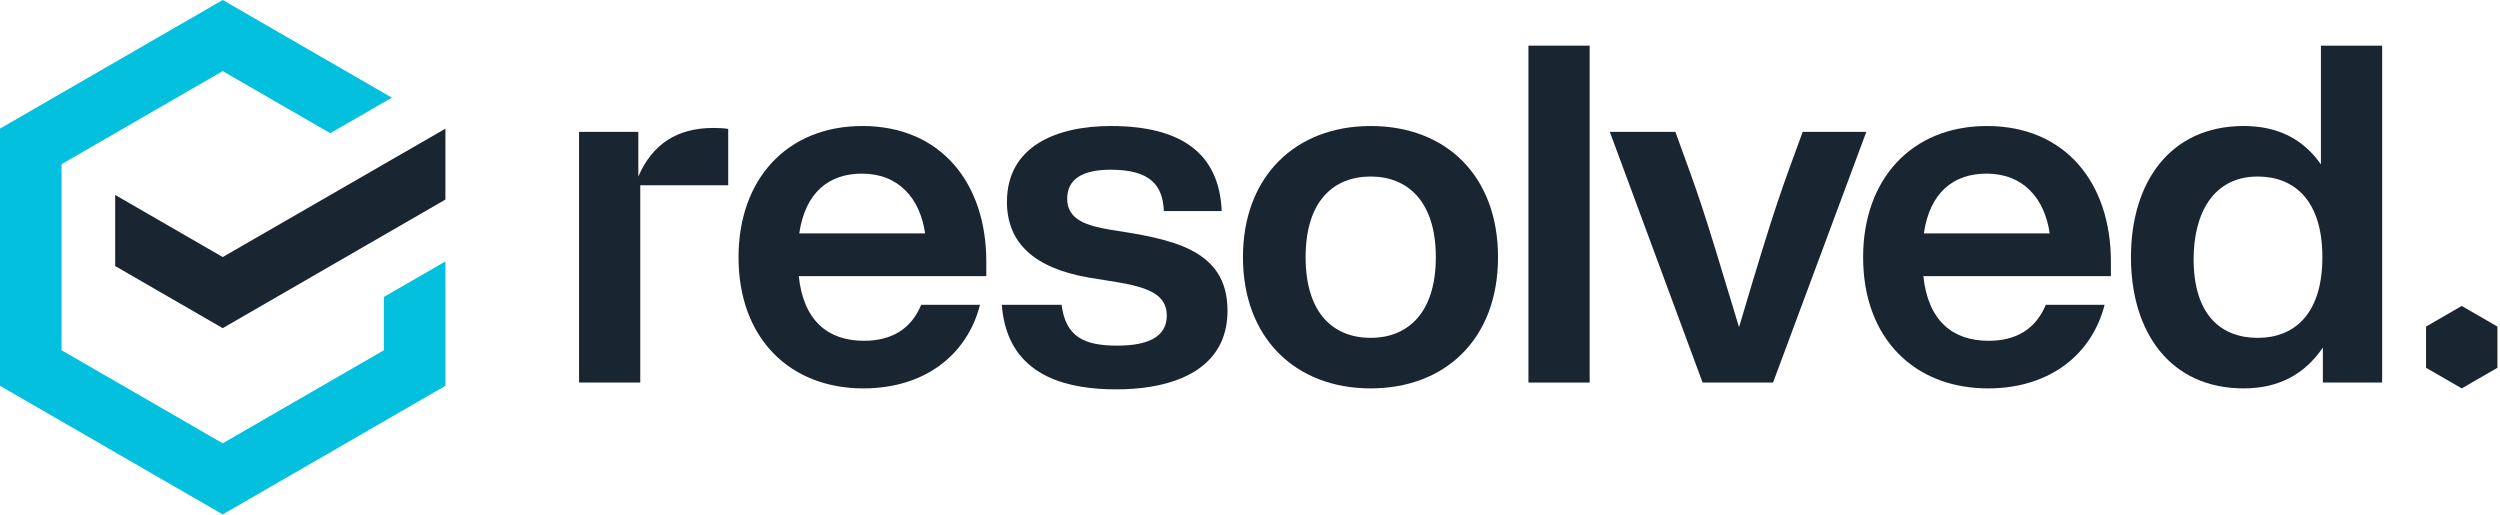
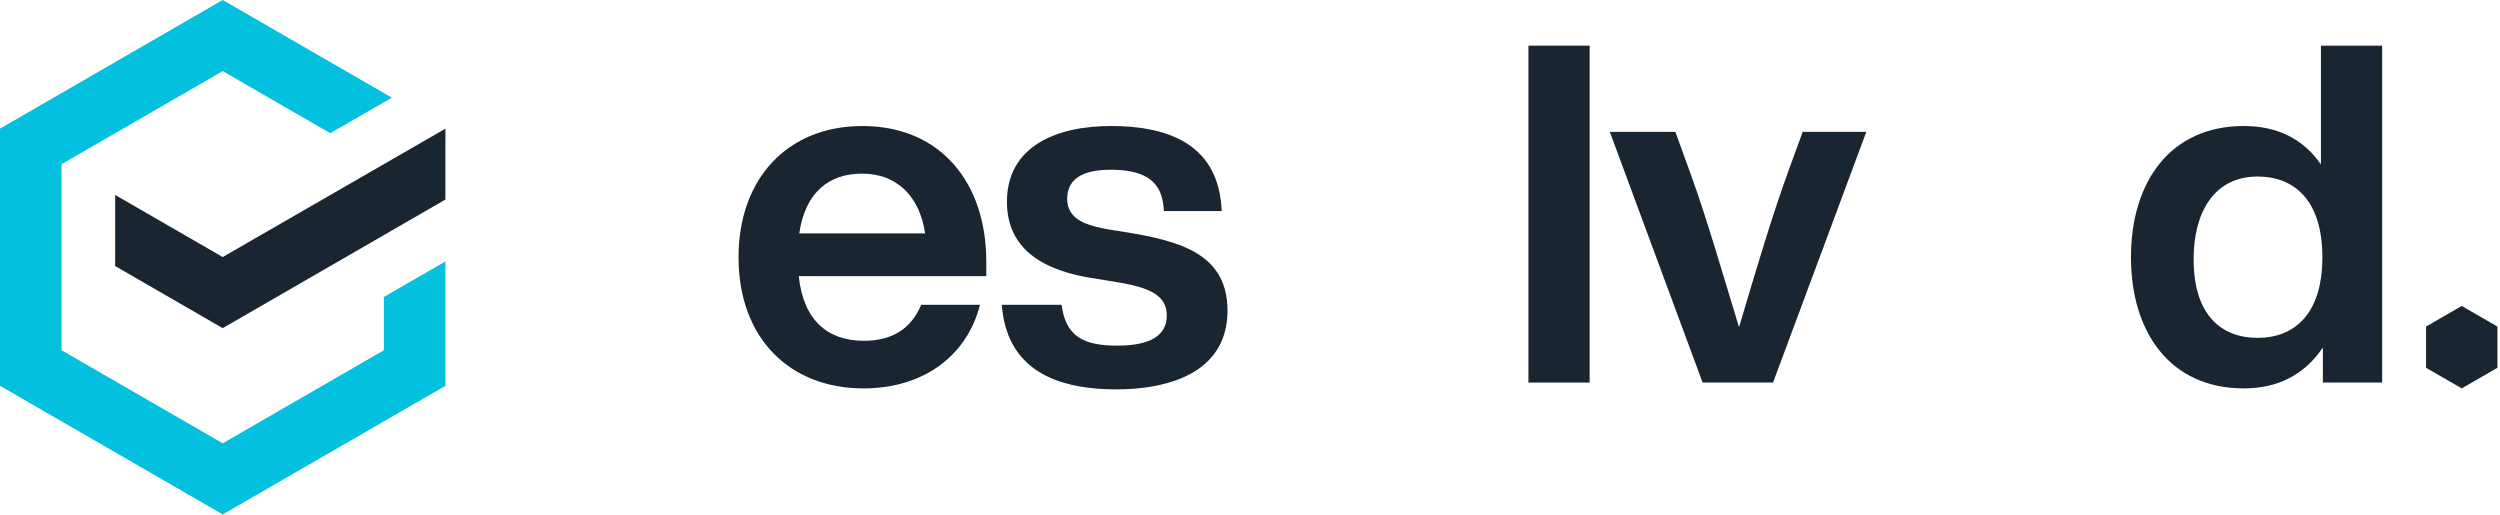
<svg xmlns="http://www.w3.org/2000/svg" width="388" height="80" viewBox="0 0 388 80" fill="none">
  <path d="M59.574 46.089V54.36L34.565 68.8L9.556 54.36V25.476L34.565 11.035L51.251 20.671L60.816 15.158L34.565 0L0 19.959V59.877L34.565 79.835L69.13 59.877V40.571L59.574 46.089Z" fill="#02C0DE" />
  <path d="M34.564 39.893L17.875 30.256V41.292L34.564 50.928L69.129 30.97V19.969L34.564 39.893Z" fill="#192632" />
  <path d="M153.075 40.597V42.859H123.969C124.692 49.79 128.528 52.889 134.073 52.889C138.447 52.889 141.412 51.029 142.97 47.308H152.094C150.165 54.924 143.661 60.279 133.998 60.279C122.658 60.279 114.619 52.593 114.619 39.918C114.619 27.825 122.13 19.557 133.847 19.557C146.027 19.557 153.075 28.415 153.075 40.597ZM133.772 26.947C128.656 26.947 124.967 29.869 124.045 36.223H143.574C142.799 30.814 139.496 26.947 133.772 26.947Z" fill="#192632" />
-   <path d="M212.738 60.279C200.997 60.279 192.906 52.403 192.906 39.918C192.906 27.404 201.025 19.557 212.738 19.557C224.442 19.557 232.493 27.307 232.493 39.918C232.493 52.762 224.149 60.279 212.738 60.279ZM212.738 52.436C218.319 52.436 222.841 48.743 222.841 39.918C222.841 31.165 218.384 27.399 212.738 27.399C207.113 27.399 202.633 31.022 202.633 39.918C202.633 48.796 207.096 52.436 212.738 52.436Z" fill="#192632" />
  <path d="M237.213 59.373V7.084H246.714V59.373H237.213Z" fill="#192632" />
  <path d="M279.777 20.462H289.654L275.177 59.374H264.243L249.842 20.462H260.021C263.964 31.424 263.548 29.696 269.899 50.777C275.814 30.786 276.573 29.303 279.777 20.462Z" fill="#192632" />
-   <path d="M327.612 40.597V42.859H298.506C299.229 49.79 303.065 52.889 308.611 52.889C312.984 52.889 315.949 51.029 317.507 47.308H326.631C324.702 54.924 318.198 60.279 308.535 60.279C297.195 60.279 289.156 52.593 289.156 39.918C289.156 27.825 296.667 19.557 308.384 19.557C320.564 19.557 327.612 28.415 327.612 40.597ZM308.309 26.947C303.193 26.947 299.504 29.869 298.582 36.223H318.111C317.336 30.814 314.034 26.947 308.309 26.947Z" fill="#192632" />
  <path d="M360.207 7.084H369.708V59.373H360.509V53.943C357.644 58.166 353.546 60.278 348.218 60.278C336.824 60.278 330.725 51.582 330.725 39.917C330.725 28.216 336.851 19.556 348.218 19.556C353.445 19.556 357.442 21.542 360.207 25.513V7.084ZM350.405 52.436C355.984 52.436 360.433 48.845 360.433 39.917C360.433 30.987 355.98 27.399 350.405 27.399C343.424 27.399 340.452 33.236 340.452 40.219C340.452 48.872 344.701 52.436 350.405 52.436Z" fill="#192632" />
-   <path d="M99.37 28.757H113.017V20.009C112.464 19.909 111.685 19.858 110.68 19.858C105.1 19.858 101.229 22.373 99.068 27.399V20.462H89.869V59.374H99.37V28.757Z" fill="#192632" />
  <path d="M172.112 35.619C168.839 35.038 165.627 34.173 165.627 30.868C165.627 27.852 167.889 26.343 172.413 26.343C178.544 26.343 180.461 28.77 180.632 32.754H189.605C189.253 23.956 183.522 19.557 172.413 19.557C163.855 19.557 156.277 22.762 156.277 31.321C156.277 37.706 160.525 41.628 169.02 43.085C175.453 44.176 181.084 44.471 181.084 48.968C181.084 52.085 178.521 53.642 173.393 53.642C168.268 53.642 165.393 52.284 164.763 47.308H155.479C155.552 48.27 155.689 49.178 155.89 50.035C156.108 50.967 156.402 51.837 156.772 52.645C157.163 53.5 157.639 54.284 158.199 54.999C158.763 55.718 159.413 56.365 160.149 56.942C160.851 57.492 161.63 57.976 162.488 58.396C163.279 58.783 164.136 59.115 165.059 59.391C165.899 59.643 166.795 59.849 167.746 60.009C168.613 60.156 169.526 60.264 170.485 60.334C171.366 60.398 172.285 60.43 173.242 60.43C174.137 60.43 175.023 60.4 175.894 60.336C176.792 60.27 177.673 60.169 178.529 60.03C179.423 59.885 180.29 59.698 181.121 59.467C181.997 59.223 182.833 58.93 183.621 58.583C184.452 58.216 185.229 57.79 185.94 57.3C186.679 56.789 187.347 56.209 187.929 55.554C188.511 54.898 189.008 54.168 189.405 53.358C189.78 52.595 190.066 51.76 190.253 50.851C190.421 50.033 190.51 49.155 190.51 48.213C190.51 38.508 181.609 37.081 172.112 35.619Z" fill="#192632" />
  <path d="M387.6 57.08V50.683L382.061 47.484L376.521 50.683V57.08L382.061 60.279L387.6 57.08Z" fill="#192632" />
</svg>